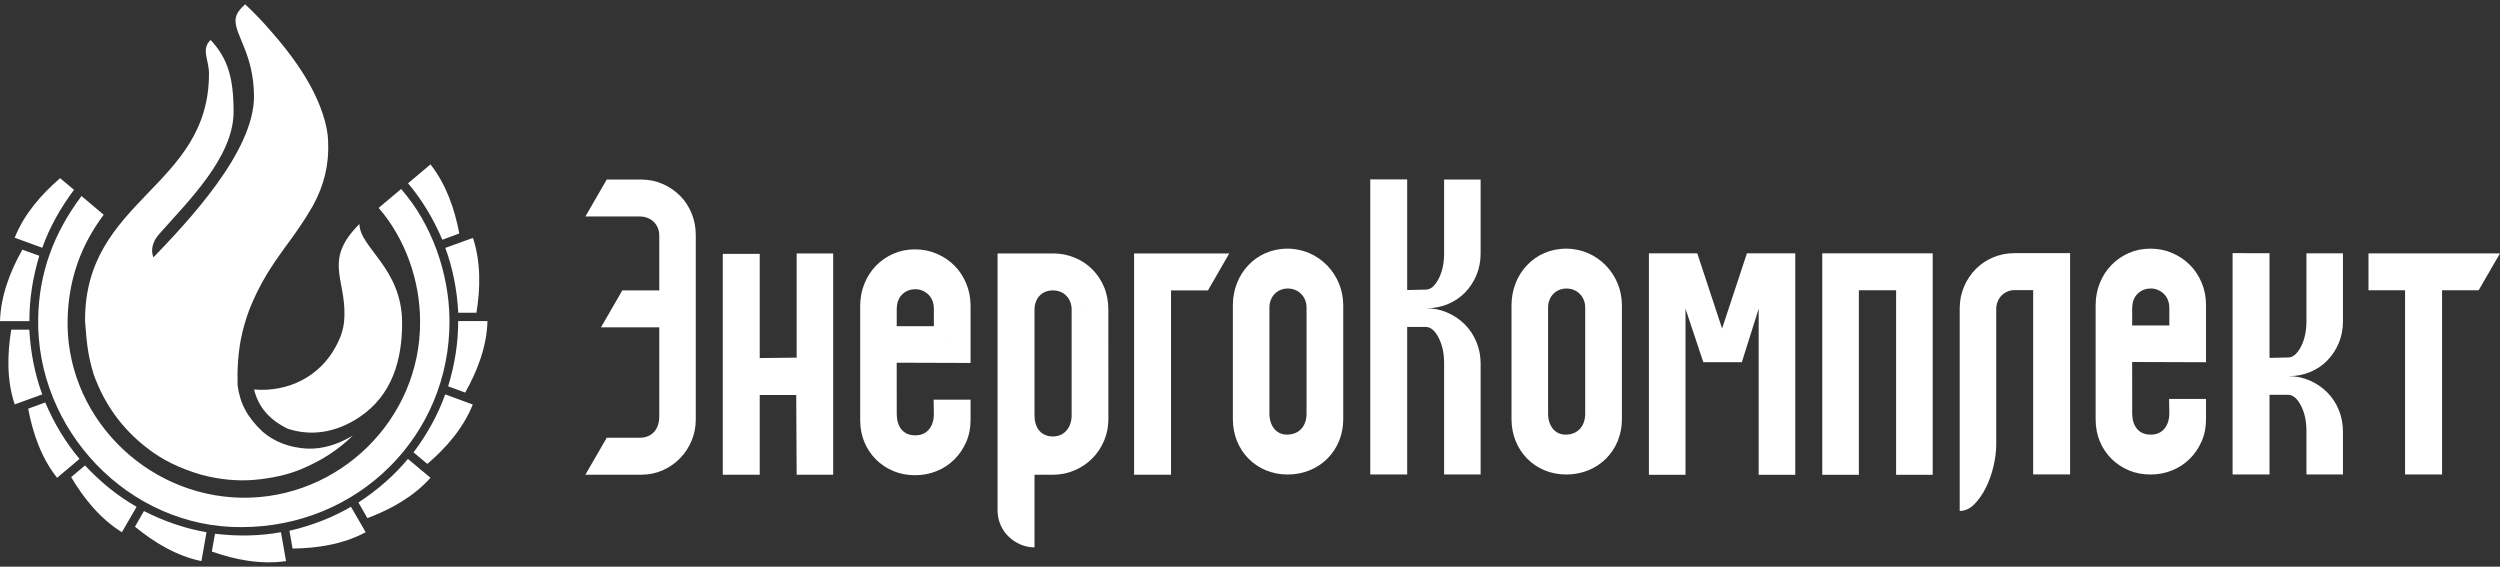
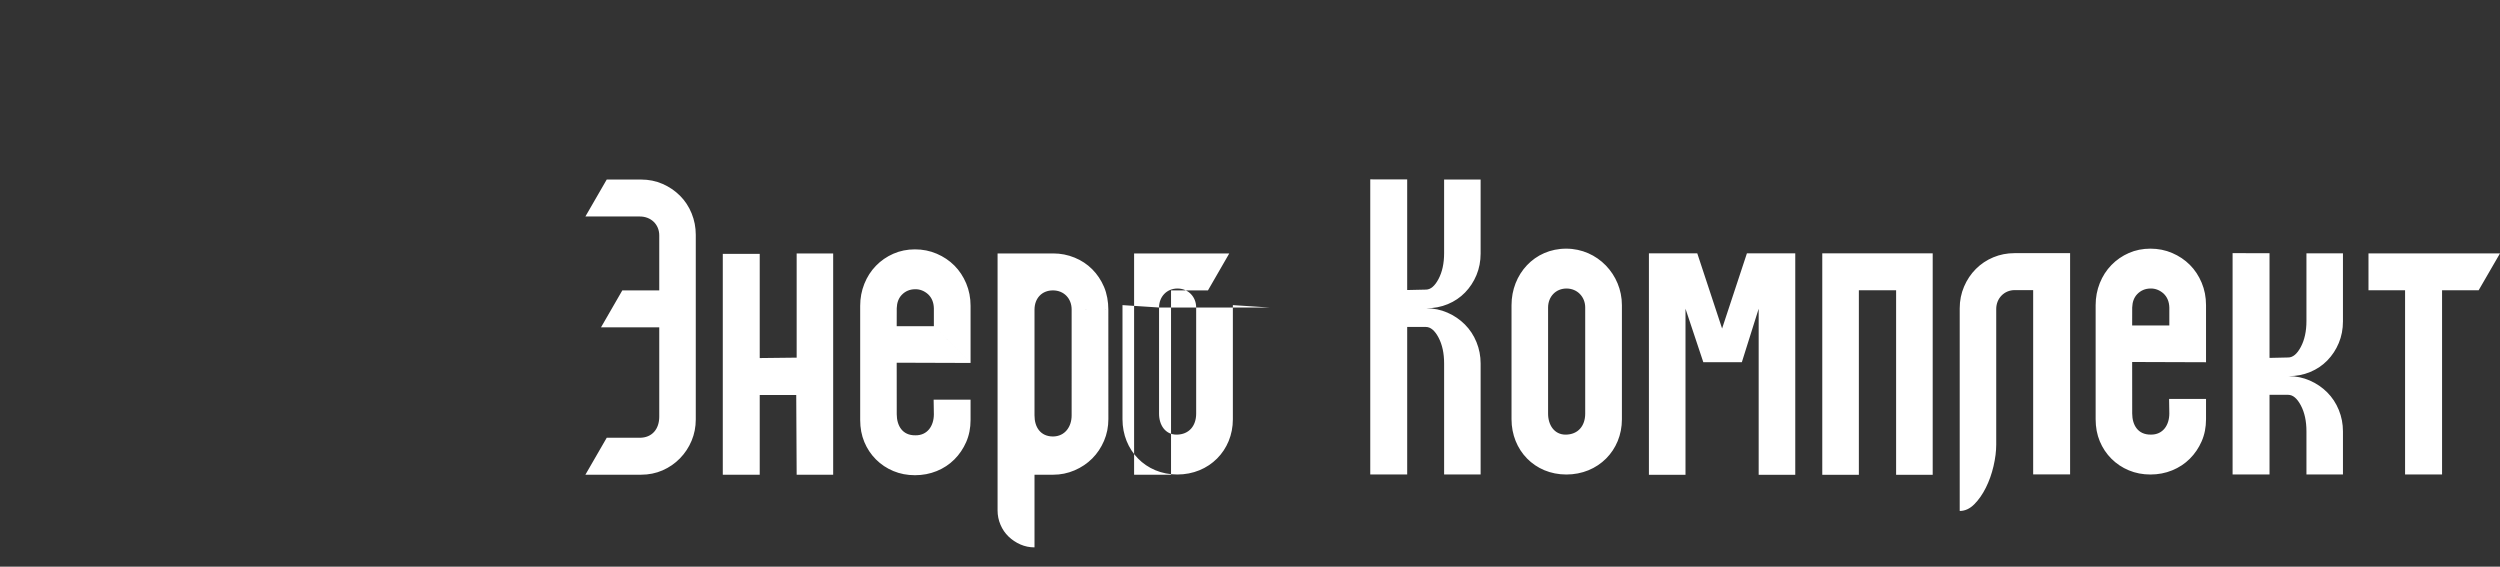
<svg xmlns="http://www.w3.org/2000/svg" xml:space="preserve" width="300px" height="68px" shape-rendering="geometricPrecision" text-rendering="geometricPrecision" image-rendering="optimizeQuality" fill-rule="evenodd" clip-rule="evenodd" viewBox="0 0 300 68">
  <rect x="0" y="0" width="300" height="68" fill="#333333" stroke="none" />
  <g id="Слой_x0020_1">
    <g id="_2170787225584">
-       <path fill="white" d="M112.064 39.141l4.404 4.413 0 -6.855c0,-0.963 -0.175,-1.86 -0.523,-2.69 -0.349,-0.83 -0.822,-1.544 -1.419,-2.142 -0.598,-0.598 -1.303,-1.071 -2.117,-1.42 -0.813,-0.349 -1.684,-0.523 -2.614,-0.523 -0.929,0 -1.793,0.174 -2.589,0.523 -0.797,0.349 -1.494,0.83 -2.092,1.445 -0.597,0.614 -1.062,1.337 -1.394,2.167 -0.332,0.83 -0.498,1.71 -0.498,2.64l0 13.7c0,0.964 0.166,1.844 0.498,2.641 0.332,0.797 0.797,1.495 1.394,2.092 0.598,0.598 1.295,1.063 2.092,1.395 0.796,0.332 1.66,0.498 2.589,0.498 0.93,0 1.801,-0.166 2.614,-0.498 0.814,-0.332 1.519,-0.797 2.117,-1.395 0.597,-0.597 1.07,-1.295 1.419,-2.092 0.348,-0.797 0.523,-1.677 0.523,-2.641l0 -2.44 -4.432 0 0.028 1.76c-0.005,1.376 -0.762,2.543 -2.224,2.518 -1.562,0.02 -2.226,-1.17 -2.231,-2.529l-0.005 -6.184 8.864 0.03 -4.404 -4.413 -4.46 0c0.003,-1.437 0.005,-2.155 0.005,-2.155 0.021,-0.665 0.218,-1.194 0.589,-1.589 0.433,-0.456 0.973,-0.686 1.622,-0.69 0.563,-0.009 1.077,0.189 1.541,0.594 0.449,0.42 0.684,0.982 0.703,1.685 0,1.384 0,2.155 0,2.155zm92.334 4.324l-2.138 -6.42 0 19.929 -4.39 0 0 -26.578 5.801 0 2.98 9.026 2.98 -9.026 5.801 0 0 26.578 -4.391 0 0 -19.929 -2.02 6.42 -4.623 0zm84.211 13.474l4.438 0 0 -22.108 4.391 0 2.562 -4.426 -15.782 0 0 4.426 4.391 0 0 22.108zm-124.178 -35.416l0 35.409 4.432 0 0 -17.698 2.24 0c0.564,0 1.07,0.424 1.518,1.269 0.449,0.847 0.673,1.884 0.673,3.112l0 13.317 4.381 0 0 -13.317c0,-0.896 -0.166,-1.751 -0.498,-2.564 -0.332,-0.813 -0.797,-1.518 -1.394,-2.116 -0.598,-0.598 -1.294,-1.07 -2.091,-1.419 -0.797,-0.349 -1.643,-0.523 -2.54,-0.523 0.93,0 1.793,-0.166 2.59,-0.498 0.796,-0.332 1.485,-0.796 2.066,-1.394 0.581,-0.597 1.037,-1.294 1.369,-2.091 0.332,-0.796 0.498,-1.66 0.498,-2.589l0 -8.875 -4.381 0 0 8.825c0,1.229 -0.224,2.266 -0.673,3.112 -0.448,0.846 -0.954,1.27 -1.518,1.27l-2.24 0.05 0 -13.273 -4.432 -0.007zm103.48 8.855l0 26.561 4.432 0 0 -9.56 2.24 0c0.564,0 1.07,0.424 1.518,1.27 0.449,0.846 0.673,1.883 0.673,3.112l0 5.178 4.381 0 0 -5.178c0,-0.897 -0.166,-1.752 -0.498,-2.565 -0.331,-0.813 -0.797,-1.518 -1.394,-2.116 -0.598,-0.597 -1.294,-1.07 -2.091,-1.419 -0.797,-0.348 -1.643,-0.522 -2.539,-0.522 0.929,0 1.792,-0.166 2.589,-0.499 0.797,-0.331 1.485,-0.796 2.066,-1.393 0.581,-0.598 1.038,-1.295 1.369,-2.091 0.332,-0.797 0.498,-1.66 0.498,-2.589l0 -8.166 -4.381 0 0 8.115c0,1.229 -0.224,2.266 -0.673,3.113 -0.448,0.846 -0.954,1.269 -1.518,1.269l-2.24 0.05 0 -12.564 -4.432 -0.006zm-49.238 0.018l0 26.578 4.391 0 0 -22.144 4.47 0 0 22.144 4.39 0 0 -26.578c-4.417,0 -8.834,0 -13.251,0zm23.091 4.416l2.216 0 0 22.119 4.432 0 0 -26.553 -6.673 0c-0.896,0 -1.743,0.166 -2.54,0.498 -0.797,0.332 -1.494,0.797 -2.091,1.395 -0.598,0.598 -1.071,1.304 -1.419,2.117 -0.349,0.814 -0.523,1.686 -0.523,2.616l0 24.311c0.63,0 1.211,-0.265 1.743,-0.797 0.531,-0.531 0.995,-1.195 1.394,-1.992 0.398,-0.798 0.705,-1.661 0.921,-2.591 0.216,-0.93 0.324,-1.793 0.324,-2.591l0 -16.265c-0.001,-1.278 0.961,-2.265 2.216,-2.267zm18.556 4.243l4.403 4.413 0 -6.855c0,-0.963 -0.174,-1.86 -0.523,-2.69 -0.349,-0.83 -0.821,-1.544 -1.419,-2.142 -0.598,-0.598 -1.303,-1.071 -2.117,-1.42 -0.813,-0.349 -1.684,-0.523 -2.614,-0.523 -0.929,0 -1.793,0.174 -2.589,0.523 -0.797,0.349 -1.494,0.83 -2.092,1.445 -0.597,0.614 -1.062,1.336 -1.394,2.167 -0.332,0.83 -0.498,1.71 -0.498,2.64l0 13.701c0,0.963 0.166,1.843 0.498,2.64 0.332,0.797 0.797,1.495 1.394,2.092 0.598,0.598 1.295,1.063 2.092,1.395 0.796,0.332 1.66,0.499 2.589,0.499 0.93,0 1.801,-0.167 2.614,-0.499 0.814,-0.332 1.519,-0.797 2.117,-1.395 0.598,-0.597 1.07,-1.295 1.419,-2.092 0.349,-0.797 0.523,-1.677 0.523,-2.64l0 -2.442 -4.432 0 0.028 1.761c-0.005,1.376 -0.762,2.543 -2.224,2.519 -1.562,0.019 -2.226,-1.171 -2.231,-2.53l-0.005 -6.184 8.864 0.03 -4.403 -4.413 -4.461 0c0.004,-1.437 0.005,-2.156 0.005,-2.156 0.022,-0.664 0.218,-1.193 0.589,-1.588 0.433,-0.456 0.973,-0.686 1.622,-0.691 0.563,-0.008 1.077,0.19 1.541,0.595 0.449,0.42 0.684,0.981 0.704,1.685 0,1.384 0,2.155 0,2.155zm-131.723 -1.93l4.403 0.015c0,-0.93 -0.169,-1.904 -0.518,-2.718 -0.349,-0.814 -0.822,-1.52 -1.419,-2.117 -0.598,-0.598 -1.303,-1.063 -2.117,-1.395 -0.813,-0.332 -1.668,-0.499 -2.564,-0.499l-6.673 0 0 30.838c0,0.598 0.116,1.171 0.349,1.719 0.232,0.548 0.556,1.021 0.971,1.42 0.415,0.398 0.888,0.714 1.419,0.946 0.531,0.233 1.096,0.349 1.693,0.349l0 -8.718 2.241 0c0.896,0 1.751,-0.175 2.564,-0.523 0.814,-0.349 1.519,-0.822 2.117,-1.42 0.597,-0.598 1.07,-1.304 1.419,-2.117 0.349,-0.814 0.523,-1.686 0.523,-2.616l-0.005 -13.149 -4.403 -0.015 -0.001 12.733c0.001,1.312 -0.775,2.509 -2.245,2.519 -1.491,-0.009 -2.215,-1.12 -2.21,-2.531 0,-8.481 0,-12.721 0,-12.721 0.016,-1.348 0.895,-2.28 2.211,-2.28 1.319,0 2.24,0.972 2.245,2.28zm16.359 -2.28l2.557 -4.434 -11.421 0 0 26.554 4.432 0 0 -22.12 4.432 0zm-44.975 -4.434l0 26.554 -4.382 0 -0.05 -9.565 -4.382 0 0 9.565 -4.432 0 0 -26.504 4.432 0 0 12.505 4.432 -0.05 0 -12.505 4.382 0zm-20.87 -2.154l0 6.588 -4.432 0 -2.559 4.436 6.991 -0.002 0 10.727c-0.001,1.466 -0.846,2.527 -2.356,2.525l-3.948 0 -2.56 4.434 6.673 0c0.93,0 1.793,-0.175 2.59,-0.523 0.796,-0.349 1.493,-0.83 2.091,-1.445 0.597,-0.614 1.062,-1.32 1.394,-2.117 0.332,-0.798 0.498,-1.644 0.498,-2.541l0 -22.169c0,-0.897 -0.166,-1.752 -0.498,-2.566 -0.332,-0.814 -0.797,-1.52 -1.394,-2.118 -0.598,-0.597 -1.295,-1.071 -2.091,-1.419 -0.797,-0.349 -1.66,-0.523 -2.59,-0.523l-4.113 0 -2.56 4.434 6.513 0c1.368,-0.005 2.355,0.963 2.351,2.279zm73.22 8.643l-4.387 -0.287c0.001,-3.699 2.733,-6.784 6.573,-6.775 3.757,0.006 6.673,3.122 6.672,6.775l0 13.71c0.001,3.72 -2.843,6.621 -6.672,6.617 -3.804,-0.001 -6.57,-2.914 -6.573,-6.626l0 -13.701 4.387 0.287 0 12.722c-0.005,1.402 0.766,2.534 2.101,2.533 1.484,-0.004 2.353,-1.038 2.354,-2.522l0 -12.733c-0.001,-1.285 -0.952,-2.277 -2.244,-2.279 -1.297,0.002 -2.208,0.991 -2.211,2.279zm33.439 0l-4.387 -0.287c0.001,-3.699 2.733,-6.784 6.573,-6.775 3.758,0.006 6.674,3.122 6.673,6.775l0 13.71c0.001,3.72 -2.844,6.621 -6.673,6.617 -3.804,-0.001 -6.569,-2.914 -6.573,-6.626l0 -13.701 4.387 0.287 0 12.722c-0.005,1.402 0.766,2.534 2.101,2.533 1.484,-0.004 2.354,-1.038 2.354,-2.522l0 -12.733c0,-1.285 -0.952,-2.277 -2.244,-2.279 -1.297,0.002 -2.208,0.991 -2.211,2.279z" />
-       <path fill="white" d="M10.204 38.52c0.184,2.009 0.209,3.724 1.03,6.383 1.286,3.613 3.442,6.578 6.432,8.869 1.727,1.372 3.895,2.438 6.529,3.21 2.156,0.563 4.214,0.759 6.186,0.612 2.254,-0.195 4.177,-0.624 5.795,-1.311 2.413,-1.004 4.471,-2.34 6.162,-4.018 -1.85,1.115 -3.688,1.642 -5.513,1.569 -2.144,-0.135 -3.92,-0.822 -5.329,-2.046 -1.819,-1.724 -2.697,-3.365 -2.99,-5.563l0.002 0.001c-0.055,-1.964 0.075,-3.8 0.394,-5.503 0.256,-1.277 0.599,-2.445 1.004,-3.526l0.084 -0.208c0.522,-1.325 1.186,-2.665 1.992,-4.017 0.696,-1.15 1.439,-2.211 2.176,-3.236l0.119 -0.158c0.611,-0.807 1.196,-1.629 1.755,-2.468l0.005 -0.007 0.009 -0.014c0.466,-0.681 0.908,-1.366 1.308,-2.072l0.194 -0.327c1.36,-2.463 1.96,-5.035 1.825,-7.73 -0.026,-1.028 -0.25,-2.153 -0.674,-3.378 -0.645,-1.945 -1.696,-3.879 -2.943,-5.709l-0.034 -0.052 -0.022 -0.031c-0.958,-1.397 -2.028,-2.733 -3.117,-3.968 -1.078,-1.254 -2.132,-2.352 -3.16,-3.294l-0.009 -0.008 -0.001 0 0 0 -0.004 0.004c-0.454,0.429 -1.147,1.065 -1.147,1.919 -0.012,1.887 2.181,4.08 2.218,9.09 0.036,6.701 -8.037,15.141 -12.067,19.355 -0.22,-0.539 -0.38,-1.58 0.686,-2.793 3.308,-3.786 8.931,-9.163 8.931,-14.676 0,-4.08 -0.698,-6.419 -2.757,-8.624 -1.175,1.127 -0.195,2.364 -0.195,4.042 0,13.696 -14.946,15.031 -14.872,29.683l-0.002 0zm-0.428 -14.994c1.776,1.494 2.67,2.241 2.67,2.241 -2.731,3.651 -4.152,7.645 -4.324,12.202 -0.453,11.687 9.163,21.561 20.863,21.757 11.699,0.184 21.499,-9.408 21.426,-21.144 0,-4.876 -1.752,-9.923 -4.974,-13.635 1.801,-1.507 2.695,-2.266 2.695,-2.266 3.7,4.201 5.77,10.167 5.807,15.729 0.085,13.904 -11.001,24.844 -24.991,24.844 -13.573,0.061 -24.636,-11.711 -24.366,-25.101 0.11,-5.513 1.911,-10.229 5.194,-14.627l0 0zm45.338 4.495l-2.033 0.748c-1.102,-2.573 -2.475,-4.839 -4.116,-6.775 1.788,-1.506 2.695,-2.266 2.695,-2.266 1.899,2.426 2.903,5.366 3.454,8.293zm2.059 9.507l-2.181 0c-0.147,-2.794 -0.674,-5.39 -1.556,-7.779 2.217,-0.796 3.32,-1.201 3.32,-1.201 0.955,2.928 0.894,6.04 0.417,8.98zm-1.348 9.579l-2.046 -0.747c0.808,-2.671 1.213,-5.292 1.201,-7.828 2.352,0 3.516,0 3.516,0 -0.086,3.075 -1.213,5.979 -2.671,8.575zm-4.545 8.564l-1.654 -1.385c1.679,-2.242 2.941,-4.557 3.798,-6.958 2.205,0.809 3.308,1.213 3.308,1.213 -1.14,2.854 -3.185,5.194 -5.452,7.13zm-7.191 6.505l-1.077 -1.875c2.339,-1.531 4.324,-3.283 5.941,-5.231 1.8,1.507 2.707,2.267 2.707,2.267 -2.058,2.291 -4.778,3.785 -7.571,4.839zm-8.979 3.651l-0.38 -2.132c2.732,-0.637 5.194,-1.605 7.387,-2.879 1.176,2.033 1.764,3.05 1.764,3.05 -2.72,1.458 -5.795,1.923 -8.771,1.96l0 0.001zm-9.691 0.355l0.38 -2.132c2.781,0.331 5.415,0.269 7.914,-0.184 0.416,2.316 0.612,3.467 0.612,3.467 -3.05,0.441 -6.1,-0.159 -8.906,-1.151zm-9.224 -2.977l1.078 -1.874c2.499,1.261 4.998,2.107 7.509,2.536 -0.404,2.315 -0.612,3.466 -0.612,3.466 -3.014,-0.624 -5.672,-2.241 -7.975,-4.128l0 0zm-7.657 -5.954l1.666 -1.397c1.911,2.047 3.97,3.7 6.186,4.962 -1.176,2.034 -1.764,3.051 -1.764,3.051 -2.621,-1.63 -4.569,-4.056 -6.088,-6.616l0 0zm-5.157 -8.208l2.046 -0.747c1.103,2.572 2.475,4.827 4.116,6.774 -1.8,1.507 -2.695,2.267 -2.695,2.267 -1.911,-2.426 -2.915,-5.366 -3.467,-8.294zm-2.034 -9.482l2.168 0c0.16,2.793 0.674,5.378 1.556,7.767 -2.205,0.809 -3.308,1.201 -3.308,1.201 -0.967,-2.916 -0.894,-6.028 -0.416,-8.968l0 0zm1.335 -9.604l2.034 0.735c-0.808,2.683 -1.201,5.293 -1.188,7.841 -2.352,0 -3.528,0 -3.528,0 0.098,-3.088 1.225,-5.979 2.682,-8.576zm4.533 -8.575l1.666 1.396c-1.678,2.242 -2.952,4.558 -3.81,6.958 -2.205,-0.808 -3.308,-1.212 -3.308,-1.212 1.14,-2.855 3.198,-5.195 5.452,-7.142l0 0zm35.918 5.5c-4.299,4.264 -1.69,6.505 -1.8,10.952 -0.025,1.225 -0.233,2.267 -1.029,3.737 -1.936,3.626 -5.734,5.513 -9.813,5.169 0.502,2.095 1.85,3.663 4.067,4.716 2.634,0.858 5.623,0.577 8.588,-1.408 3.945,-2.659 5.108,-6.885 5.108,-11.296 0,-6.578 -5.096,-9.016 -5.121,-11.87l0 0z" />
+       <path fill="white" d="M112.064 39.141l4.404 4.413 0 -6.855c0,-0.963 -0.175,-1.86 -0.523,-2.69 -0.349,-0.83 -0.822,-1.544 -1.419,-2.142 -0.598,-0.598 -1.303,-1.071 -2.117,-1.42 -0.813,-0.349 -1.684,-0.523 -2.614,-0.523 -0.929,0 -1.793,0.174 -2.589,0.523 -0.797,0.349 -1.494,0.83 -2.092,1.445 -0.597,0.614 -1.062,1.337 -1.394,2.167 -0.332,0.83 -0.498,1.71 -0.498,2.64l0 13.7c0,0.964 0.166,1.844 0.498,2.641 0.332,0.797 0.797,1.495 1.394,2.092 0.598,0.598 1.295,1.063 2.092,1.395 0.796,0.332 1.66,0.498 2.589,0.498 0.93,0 1.801,-0.166 2.614,-0.498 0.814,-0.332 1.519,-0.797 2.117,-1.395 0.597,-0.597 1.07,-1.295 1.419,-2.092 0.348,-0.797 0.523,-1.677 0.523,-2.641l0 -2.44 -4.432 0 0.028 1.76c-0.005,1.376 -0.762,2.543 -2.224,2.518 -1.562,0.02 -2.226,-1.17 -2.231,-2.529l-0.005 -6.184 8.864 0.03 -4.404 -4.413 -4.46 0c0.003,-1.437 0.005,-2.155 0.005,-2.155 0.021,-0.665 0.218,-1.194 0.589,-1.589 0.433,-0.456 0.973,-0.686 1.622,-0.69 0.563,-0.009 1.077,0.189 1.541,0.594 0.449,0.42 0.684,0.982 0.703,1.685 0,1.384 0,2.155 0,2.155zm92.334 4.324l-2.138 -6.42 0 19.929 -4.39 0 0 -26.578 5.801 0 2.98 9.026 2.98 -9.026 5.801 0 0 26.578 -4.391 0 0 -19.929 -2.02 6.42 -4.623 0zm84.211 13.474l4.438 0 0 -22.108 4.391 0 2.562 -4.426 -15.782 0 0 4.426 4.391 0 0 22.108zm-124.178 -35.416l0 35.409 4.432 0 0 -17.698 2.24 0c0.564,0 1.07,0.424 1.518,1.269 0.449,0.847 0.673,1.884 0.673,3.112l0 13.317 4.381 0 0 -13.317c0,-0.896 -0.166,-1.751 -0.498,-2.564 -0.332,-0.813 -0.797,-1.518 -1.394,-2.116 -0.598,-0.598 -1.294,-1.07 -2.091,-1.419 -0.797,-0.349 -1.643,-0.523 -2.54,-0.523 0.93,0 1.793,-0.166 2.59,-0.498 0.796,-0.332 1.485,-0.796 2.066,-1.394 0.581,-0.597 1.037,-1.294 1.369,-2.091 0.332,-0.796 0.498,-1.66 0.498,-2.589l0 -8.875 -4.381 0 0 8.825c0,1.229 -0.224,2.266 -0.673,3.112 -0.448,0.846 -0.954,1.27 -1.518,1.27l-2.24 0.05 0 -13.273 -4.432 -0.007zm103.48 8.855l0 26.561 4.432 0 0 -9.56 2.24 0c0.564,0 1.07,0.424 1.518,1.27 0.449,0.846 0.673,1.883 0.673,3.112l0 5.178 4.381 0 0 -5.178c0,-0.897 -0.166,-1.752 -0.498,-2.565 -0.331,-0.813 -0.797,-1.518 -1.394,-2.116 -0.598,-0.597 -1.294,-1.07 -2.091,-1.419 -0.797,-0.348 -1.643,-0.522 -2.539,-0.522 0.929,0 1.792,-0.166 2.589,-0.499 0.797,-0.331 1.485,-0.796 2.066,-1.393 0.581,-0.598 1.038,-1.295 1.369,-2.091 0.332,-0.797 0.498,-1.66 0.498,-2.589l0 -8.166 -4.381 0 0 8.115c0,1.229 -0.224,2.266 -0.673,3.113 -0.448,0.846 -0.954,1.269 -1.518,1.269l-2.24 0.05 0 -12.564 -4.432 -0.006zm-49.238 0.018l0 26.578 4.391 0 0 -22.144 4.47 0 0 22.144 4.39 0 0 -26.578c-4.417,0 -8.834,0 -13.251,0zm23.091 4.416l2.216 0 0 22.119 4.432 0 0 -26.553 -6.673 0c-0.896,0 -1.743,0.166 -2.54,0.498 -0.797,0.332 -1.494,0.797 -2.091,1.395 -0.598,0.598 -1.071,1.304 -1.419,2.117 -0.349,0.814 -0.523,1.686 -0.523,2.616l0 24.311c0.63,0 1.211,-0.265 1.743,-0.797 0.531,-0.531 0.995,-1.195 1.394,-1.992 0.398,-0.798 0.705,-1.661 0.921,-2.591 0.216,-0.93 0.324,-1.793 0.324,-2.591l0 -16.265c-0.001,-1.278 0.961,-2.265 2.216,-2.267zm18.556 4.243l4.403 4.413 0 -6.855c0,-0.963 -0.174,-1.86 -0.523,-2.69 -0.349,-0.83 -0.821,-1.544 -1.419,-2.142 -0.598,-0.598 -1.303,-1.071 -2.117,-1.42 -0.813,-0.349 -1.684,-0.523 -2.614,-0.523 -0.929,0 -1.793,0.174 -2.589,0.523 -0.797,0.349 -1.494,0.83 -2.092,1.445 -0.597,0.614 -1.062,1.336 -1.394,2.167 -0.332,0.83 -0.498,1.71 -0.498,2.64l0 13.701c0,0.963 0.166,1.843 0.498,2.64 0.332,0.797 0.797,1.495 1.394,2.092 0.598,0.598 1.295,1.063 2.092,1.395 0.796,0.332 1.66,0.499 2.589,0.499 0.93,0 1.801,-0.167 2.614,-0.499 0.814,-0.332 1.519,-0.797 2.117,-1.395 0.598,-0.597 1.07,-1.295 1.419,-2.092 0.349,-0.797 0.523,-1.677 0.523,-2.64l0 -2.442 -4.432 0 0.028 1.761c-0.005,1.376 -0.762,2.543 -2.224,2.519 -1.562,0.019 -2.226,-1.171 -2.231,-2.53l-0.005 -6.184 8.864 0.03 -4.403 -4.413 -4.461 0c0.004,-1.437 0.005,-2.156 0.005,-2.156 0.022,-0.664 0.218,-1.193 0.589,-1.588 0.433,-0.456 0.973,-0.686 1.622,-0.691 0.563,-0.008 1.077,0.19 1.541,0.595 0.449,0.42 0.684,0.981 0.704,1.685 0,1.384 0,2.155 0,2.155zm-131.723 -1.93l4.403 0.015c0,-0.93 -0.169,-1.904 -0.518,-2.718 -0.349,-0.814 -0.822,-1.52 -1.419,-2.117 -0.598,-0.598 -1.303,-1.063 -2.117,-1.395 -0.813,-0.332 -1.668,-0.499 -2.564,-0.499l-6.673 0 0 30.838c0,0.598 0.116,1.171 0.349,1.719 0.232,0.548 0.556,1.021 0.971,1.42 0.415,0.398 0.888,0.714 1.419,0.946 0.531,0.233 1.096,0.349 1.693,0.349l0 -8.718 2.241 0c0.896,0 1.751,-0.175 2.564,-0.523 0.814,-0.349 1.519,-0.822 2.117,-1.42 0.597,-0.598 1.07,-1.304 1.419,-2.117 0.349,-0.814 0.523,-1.686 0.523,-2.616l-0.005 -13.149 -4.403 -0.015 -0.001 12.733c0.001,1.312 -0.775,2.509 -2.245,2.519 -1.491,-0.009 -2.215,-1.12 -2.21,-2.531 0,-8.481 0,-12.721 0,-12.721 0.016,-1.348 0.895,-2.28 2.211,-2.28 1.319,0 2.24,0.972 2.245,2.28zm16.359 -2.28l2.557 -4.434 -11.421 0 0 26.554 4.432 0 0 -22.12 4.432 0zm-44.975 -4.434l0 26.554 -4.382 0 -0.05 -9.565 -4.382 0 0 9.565 -4.432 0 0 -26.504 4.432 0 0 12.505 4.432 -0.05 0 -12.505 4.382 0zm-20.87 -2.154l0 6.588 -4.432 0 -2.559 4.436 6.991 -0.002 0 10.727c-0.001,1.466 -0.846,2.527 -2.356,2.525l-3.948 0 -2.56 4.434 6.673 0c0.93,0 1.793,-0.175 2.59,-0.523 0.796,-0.349 1.493,-0.83 2.091,-1.445 0.597,-0.614 1.062,-1.32 1.394,-2.117 0.332,-0.798 0.498,-1.644 0.498,-2.541l0 -22.169c0,-0.897 -0.166,-1.752 -0.498,-2.566 -0.332,-0.814 -0.797,-1.52 -1.394,-2.118 -0.598,-0.597 -1.295,-1.071 -2.091,-1.419 -0.797,-0.349 -1.66,-0.523 -2.59,-0.523l-4.113 0 -2.56 4.434 6.513 0c1.368,-0.005 2.355,0.963 2.351,2.279zm73.22 8.643l-4.387 -0.287l0 13.71c0.001,3.72 -2.843,6.621 -6.672,6.617 -3.804,-0.001 -6.57,-2.914 -6.573,-6.626l0 -13.701 4.387 0.287 0 12.722c-0.005,1.402 0.766,2.534 2.101,2.533 1.484,-0.004 2.353,-1.038 2.354,-2.522l0 -12.733c-0.001,-1.285 -0.952,-2.277 -2.244,-2.279 -1.297,0.002 -2.208,0.991 -2.211,2.279zm33.439 0l-4.387 -0.287c0.001,-3.699 2.733,-6.784 6.573,-6.775 3.758,0.006 6.674,3.122 6.673,6.775l0 13.71c0.001,3.72 -2.844,6.621 -6.673,6.617 -3.804,-0.001 -6.569,-2.914 -6.573,-6.626l0 -13.701 4.387 0.287 0 12.722c-0.005,1.402 0.766,2.534 2.101,2.533 1.484,-0.004 2.354,-1.038 2.354,-2.522l0 -12.733c0,-1.285 -0.952,-2.277 -2.244,-2.279 -1.297,0.002 -2.208,0.991 -2.211,2.279z" />
    </g>
  </g>
</svg>